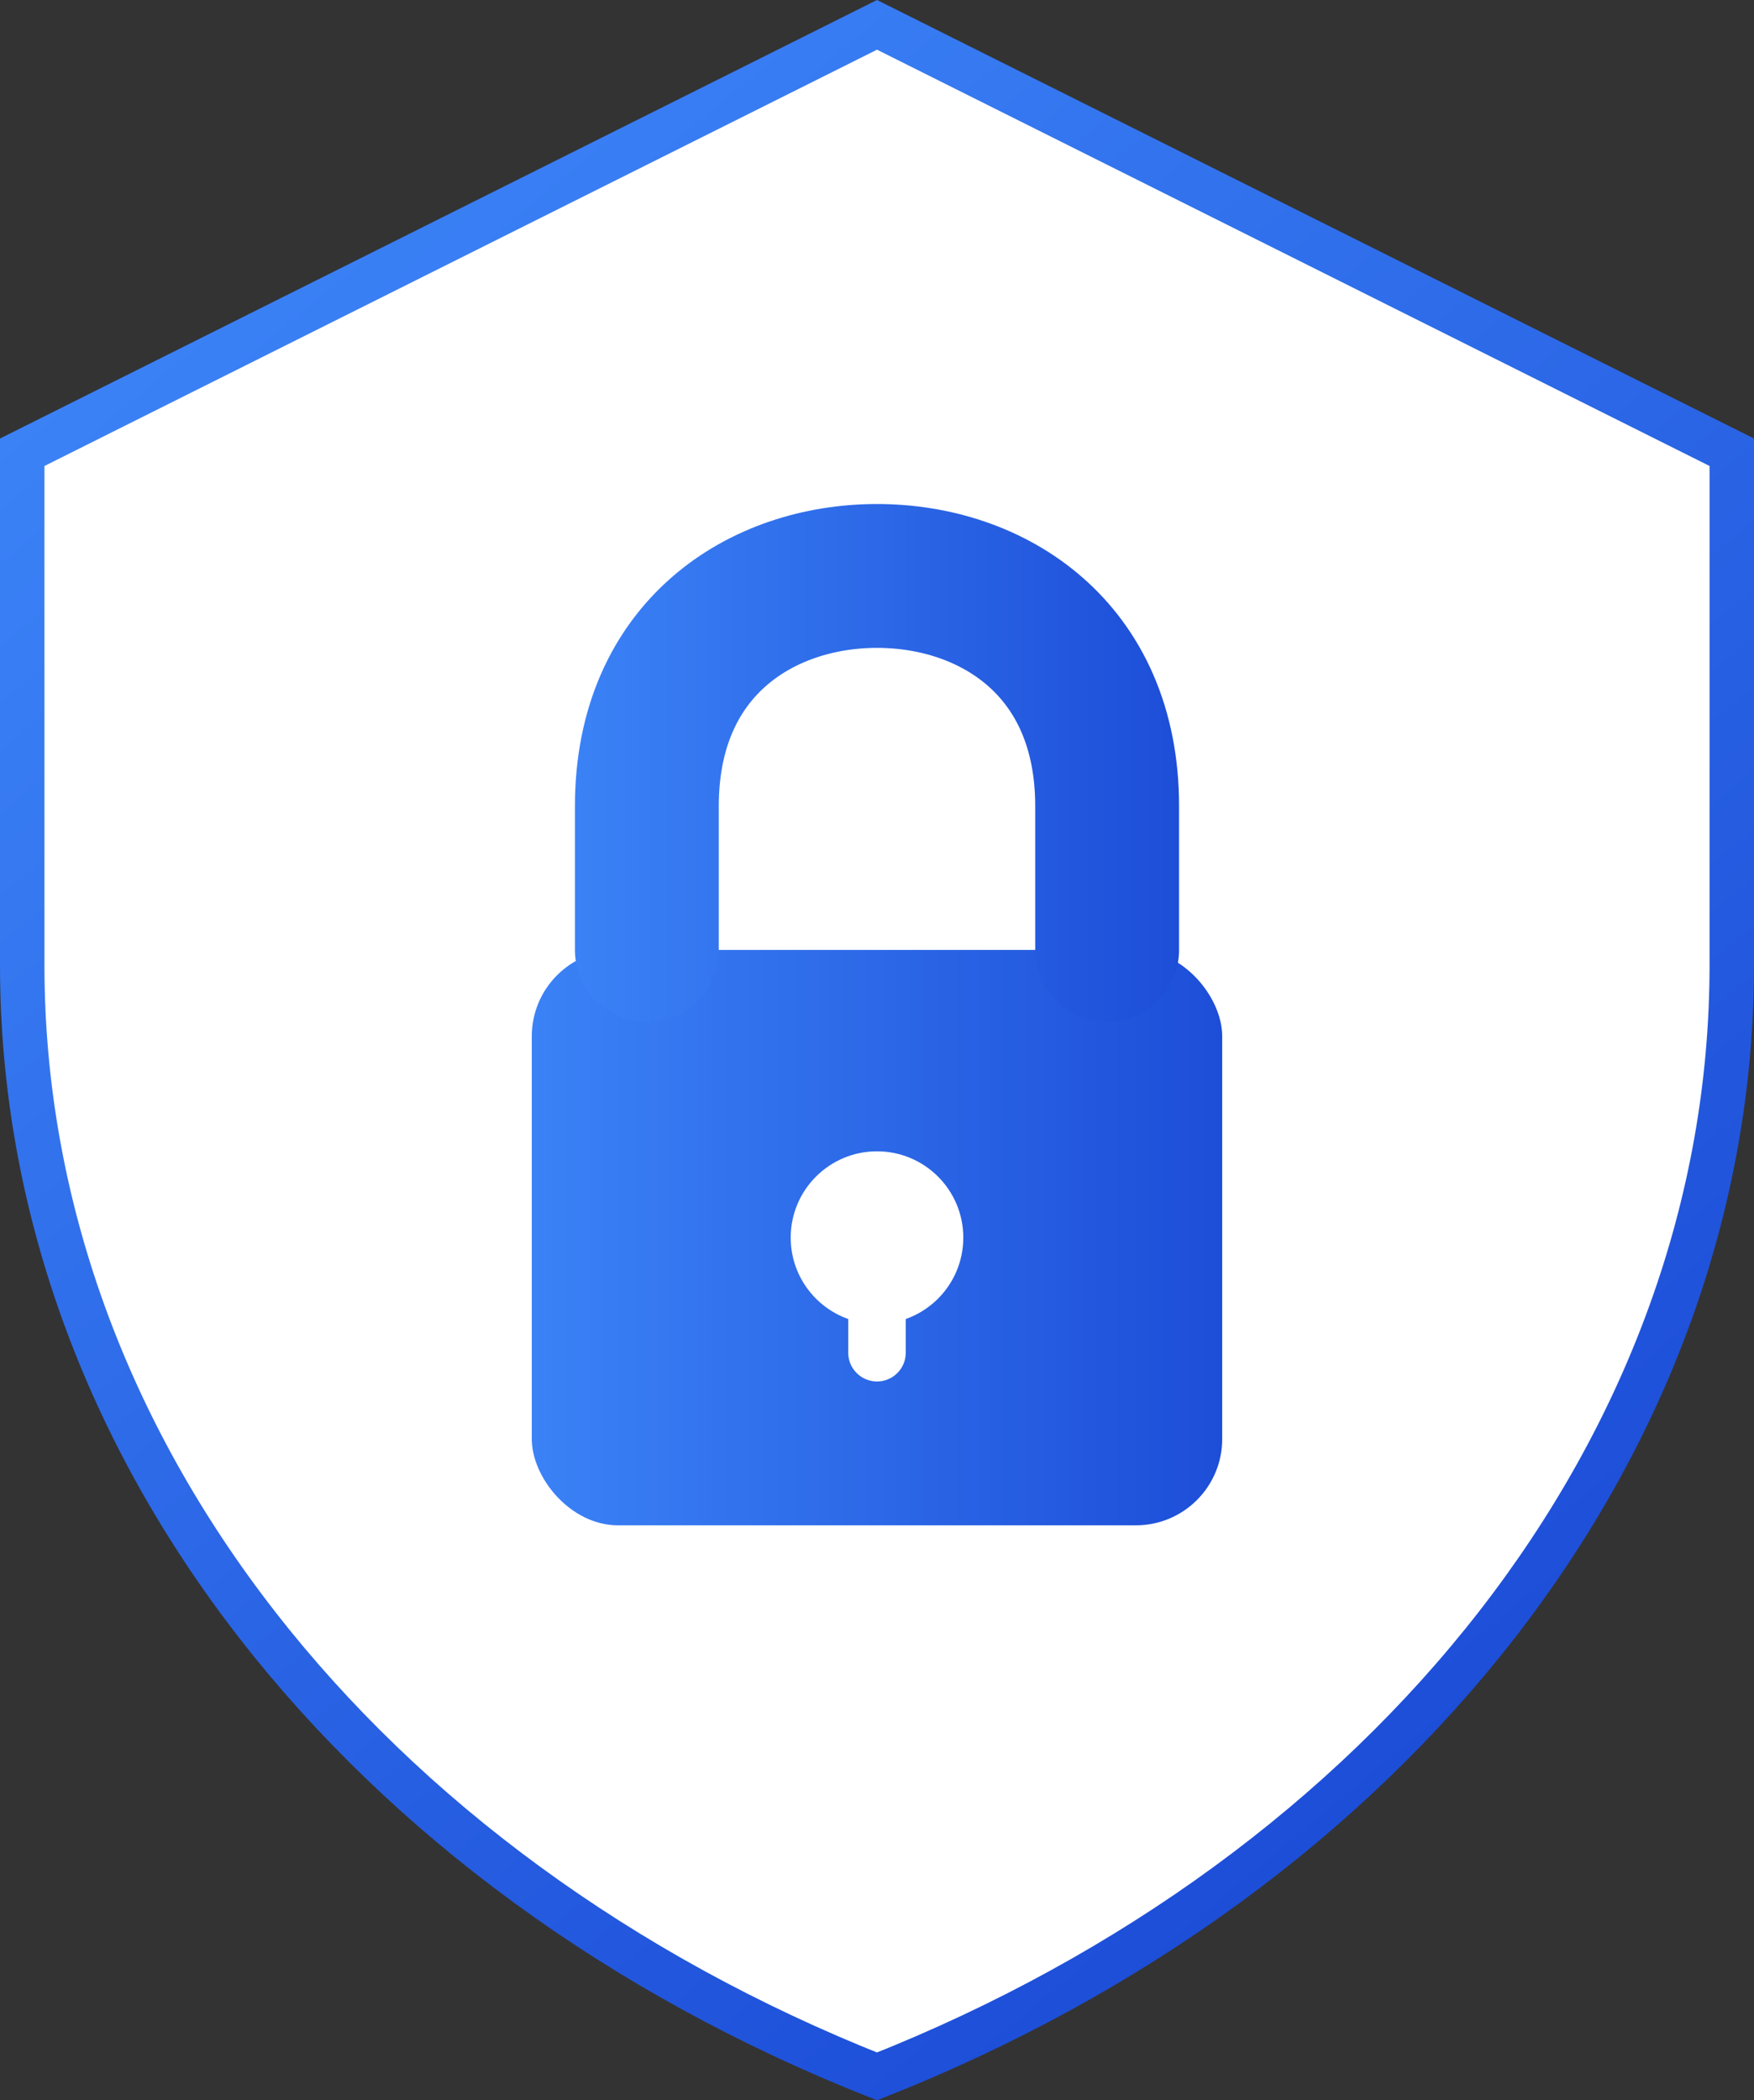
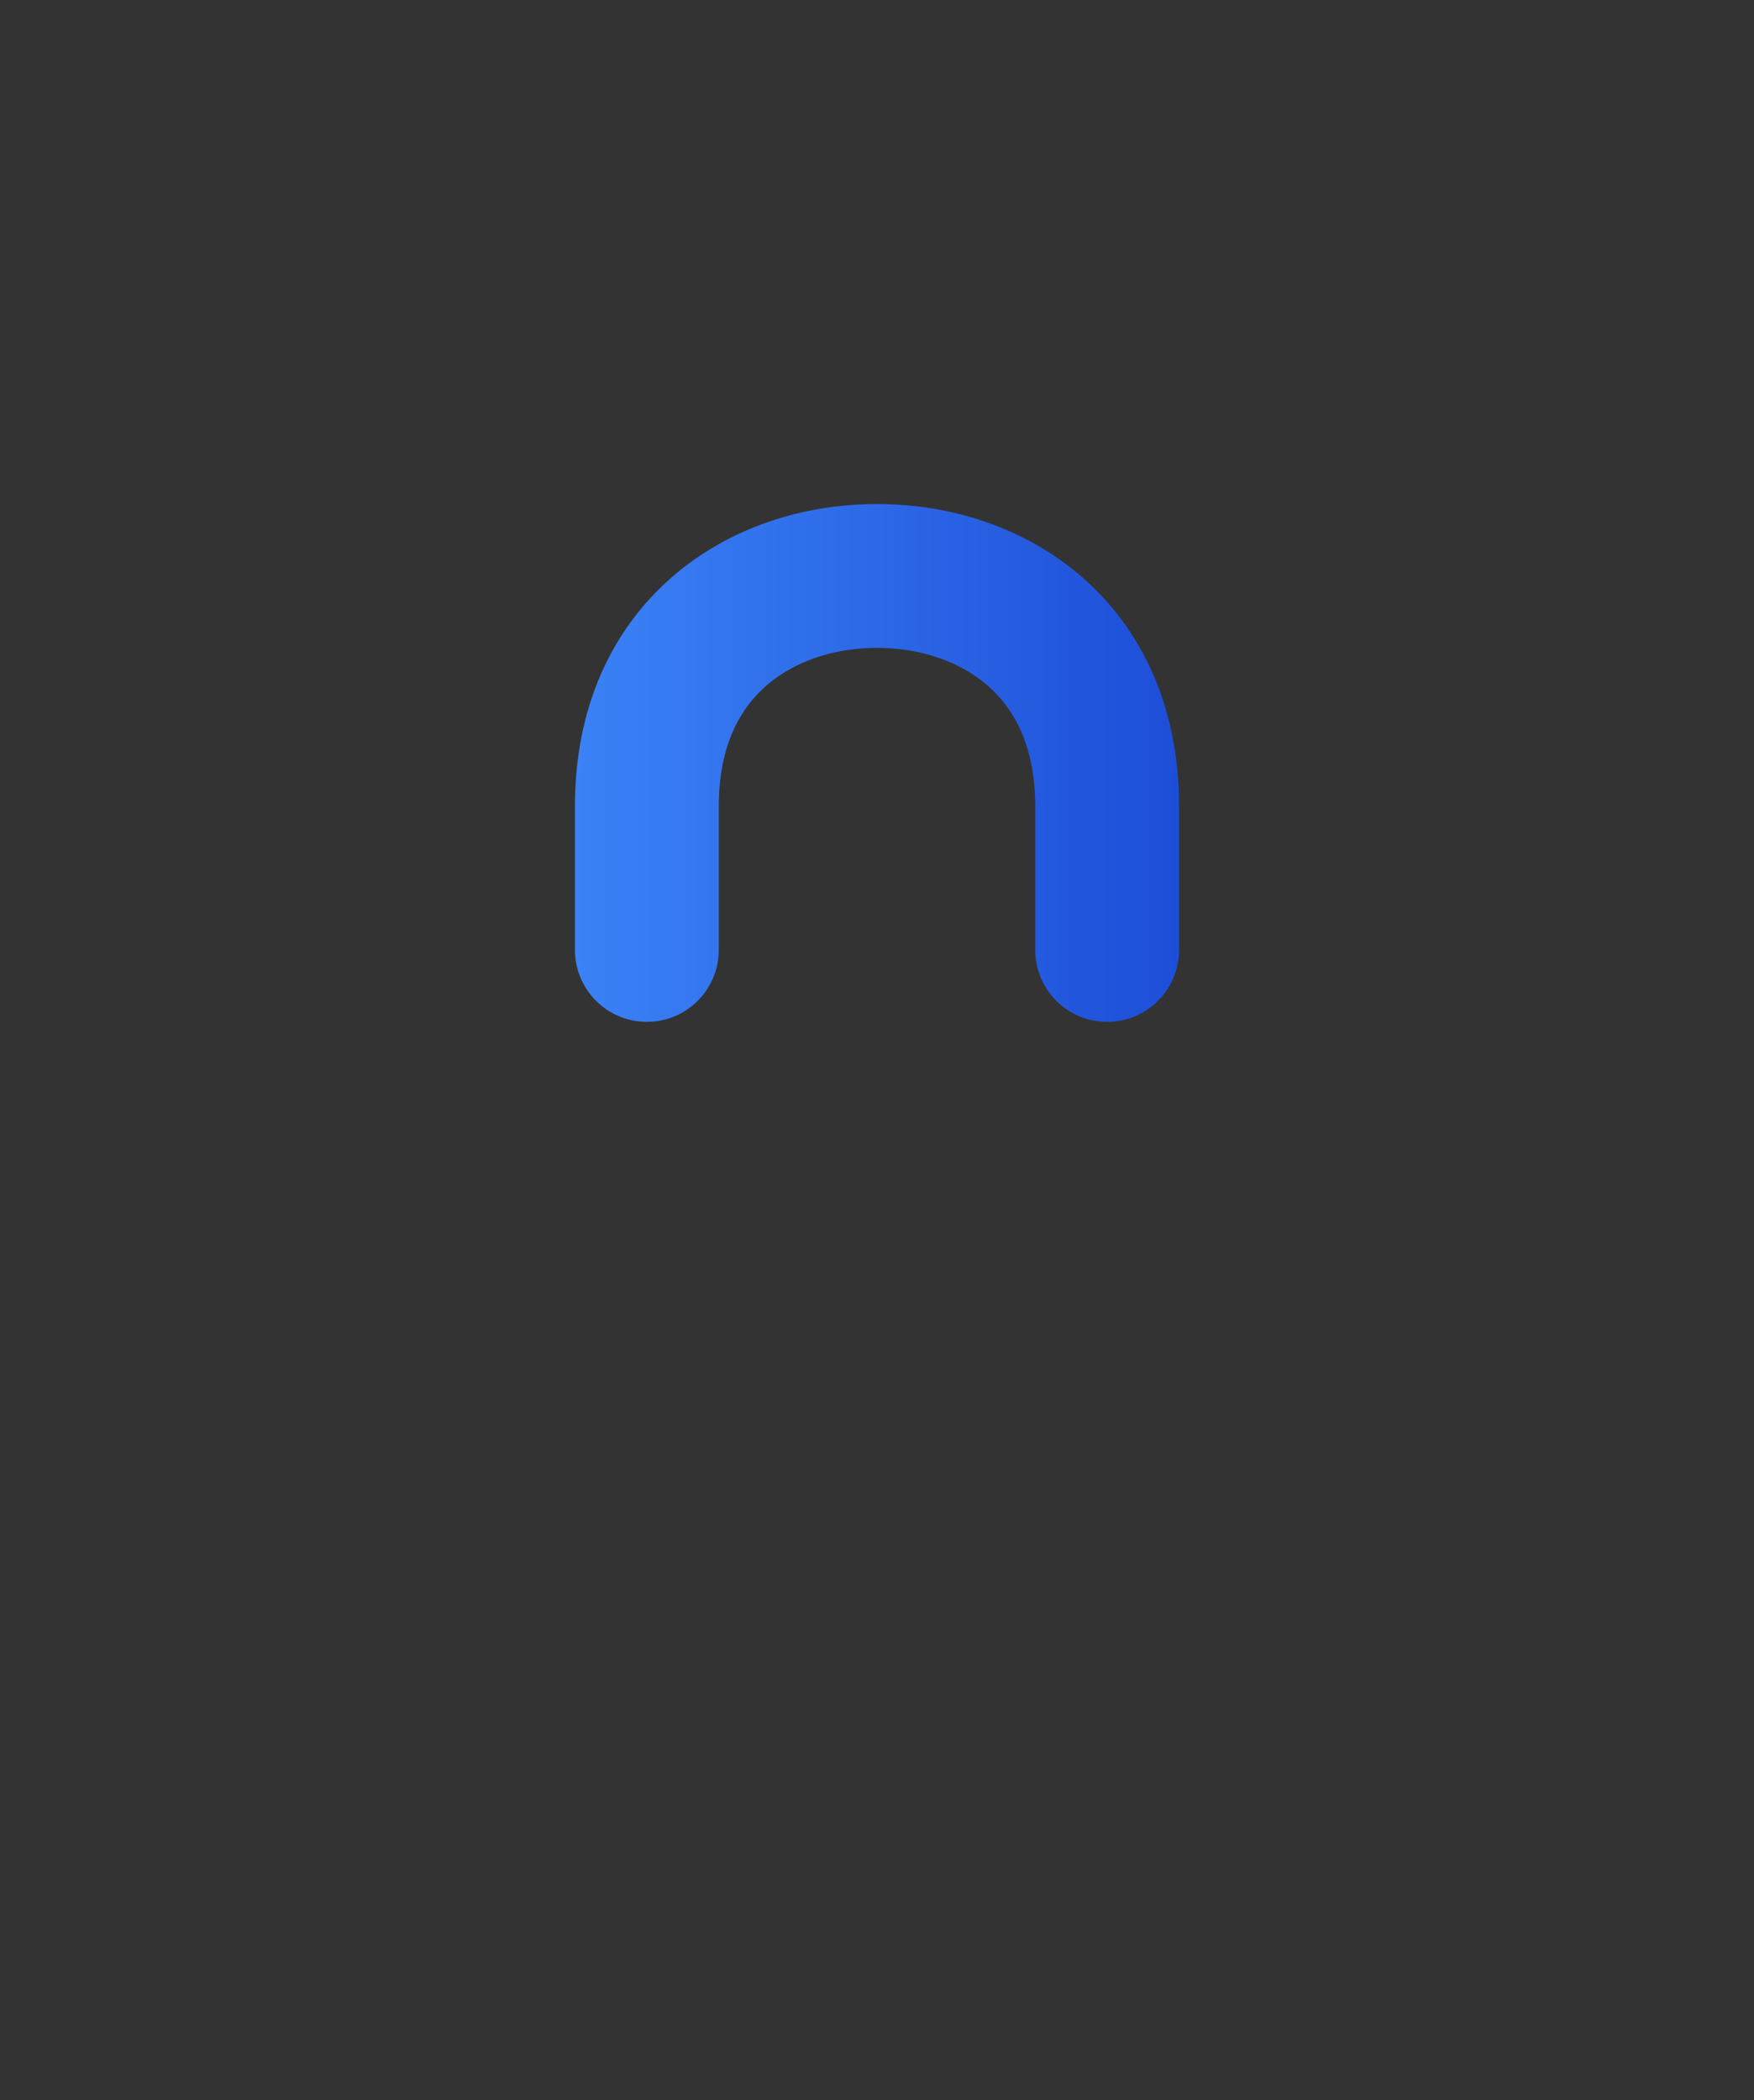
<svg xmlns="http://www.w3.org/2000/svg" xmlns:xlink="http://www.w3.org/1999/xlink" id="Layer_2" data-name="Layer 2" viewBox="0 0 1026 1228.52">
  <rect x="0" y="0" width="1026" height="1228.52" fill="#333333" stroke="none" />
  <defs>
    <style>
      .cls-1 {
        fill: url(#linear-gradient-2);
      }

      .cls-2, .cls-3 {
        fill: #fff;
      }

      .cls-4 {
        fill: none;
        stroke: url(#linear-gradient-3);
        stroke-linecap: round;
        stroke-width: 84.14px;
      }

      .cls-3 {
        stroke: url(#linear-gradient);
        stroke-width: 26px;
      }
    </style>
    <linearGradient id="linear-gradient" x1="171.36" y1="113.7" x2="890.95" y2="977.2" gradientUnits="userSpaceOnUse">
      <stop offset="0" stop-color="#3b82f6" />
      <stop offset="1" stop-color="#1d4ed8" />
    </linearGradient>
    <linearGradient id="linear-gradient-2" x1="311.07" y1="723.91" x2="714.93" y2="723.91" xlink:href="#linear-gradient" />
    <linearGradient id="linear-gradient-3" x1="336.31" y1="446.26" x2="689.69" y2="446.26" xlink:href="#linear-gradient" />
  </defs>
  <g id="Layer_1-2" data-name="Layer 1">
-     <path class="cls-3" d="M513,14.53L13,264.53v300c0,281.25,200,531.25,500,650,300-118.75,500-368.75,500-650v-300L513,14.53Z" />
    <g>
-       <rect class="cls-1" x="311.07" y="555.64" width="403.86" height="336.55" rx="50.48" ry="50.48" />
      <path class="cls-4" d="M378.38,555.64v-84.14c0-92.55,67.31-134.62,134.62-134.62s134.62,42.07,134.62,134.62v84.14" />
-       <circle class="cls-2" cx="513" cy="723.91" r="50.48" />
-       <path class="cls-2" d="M513,723.91h0c9.29,0,16.83,7.53,16.83,16.83v50.48c0,9.29-7.53,16.83-16.83,16.83h0c-9.29,0-16.83-7.53-16.83-16.83v-50.48c0-9.29,7.53-16.83,16.83-16.83Z" />
    </g>
  </g>
</svg>